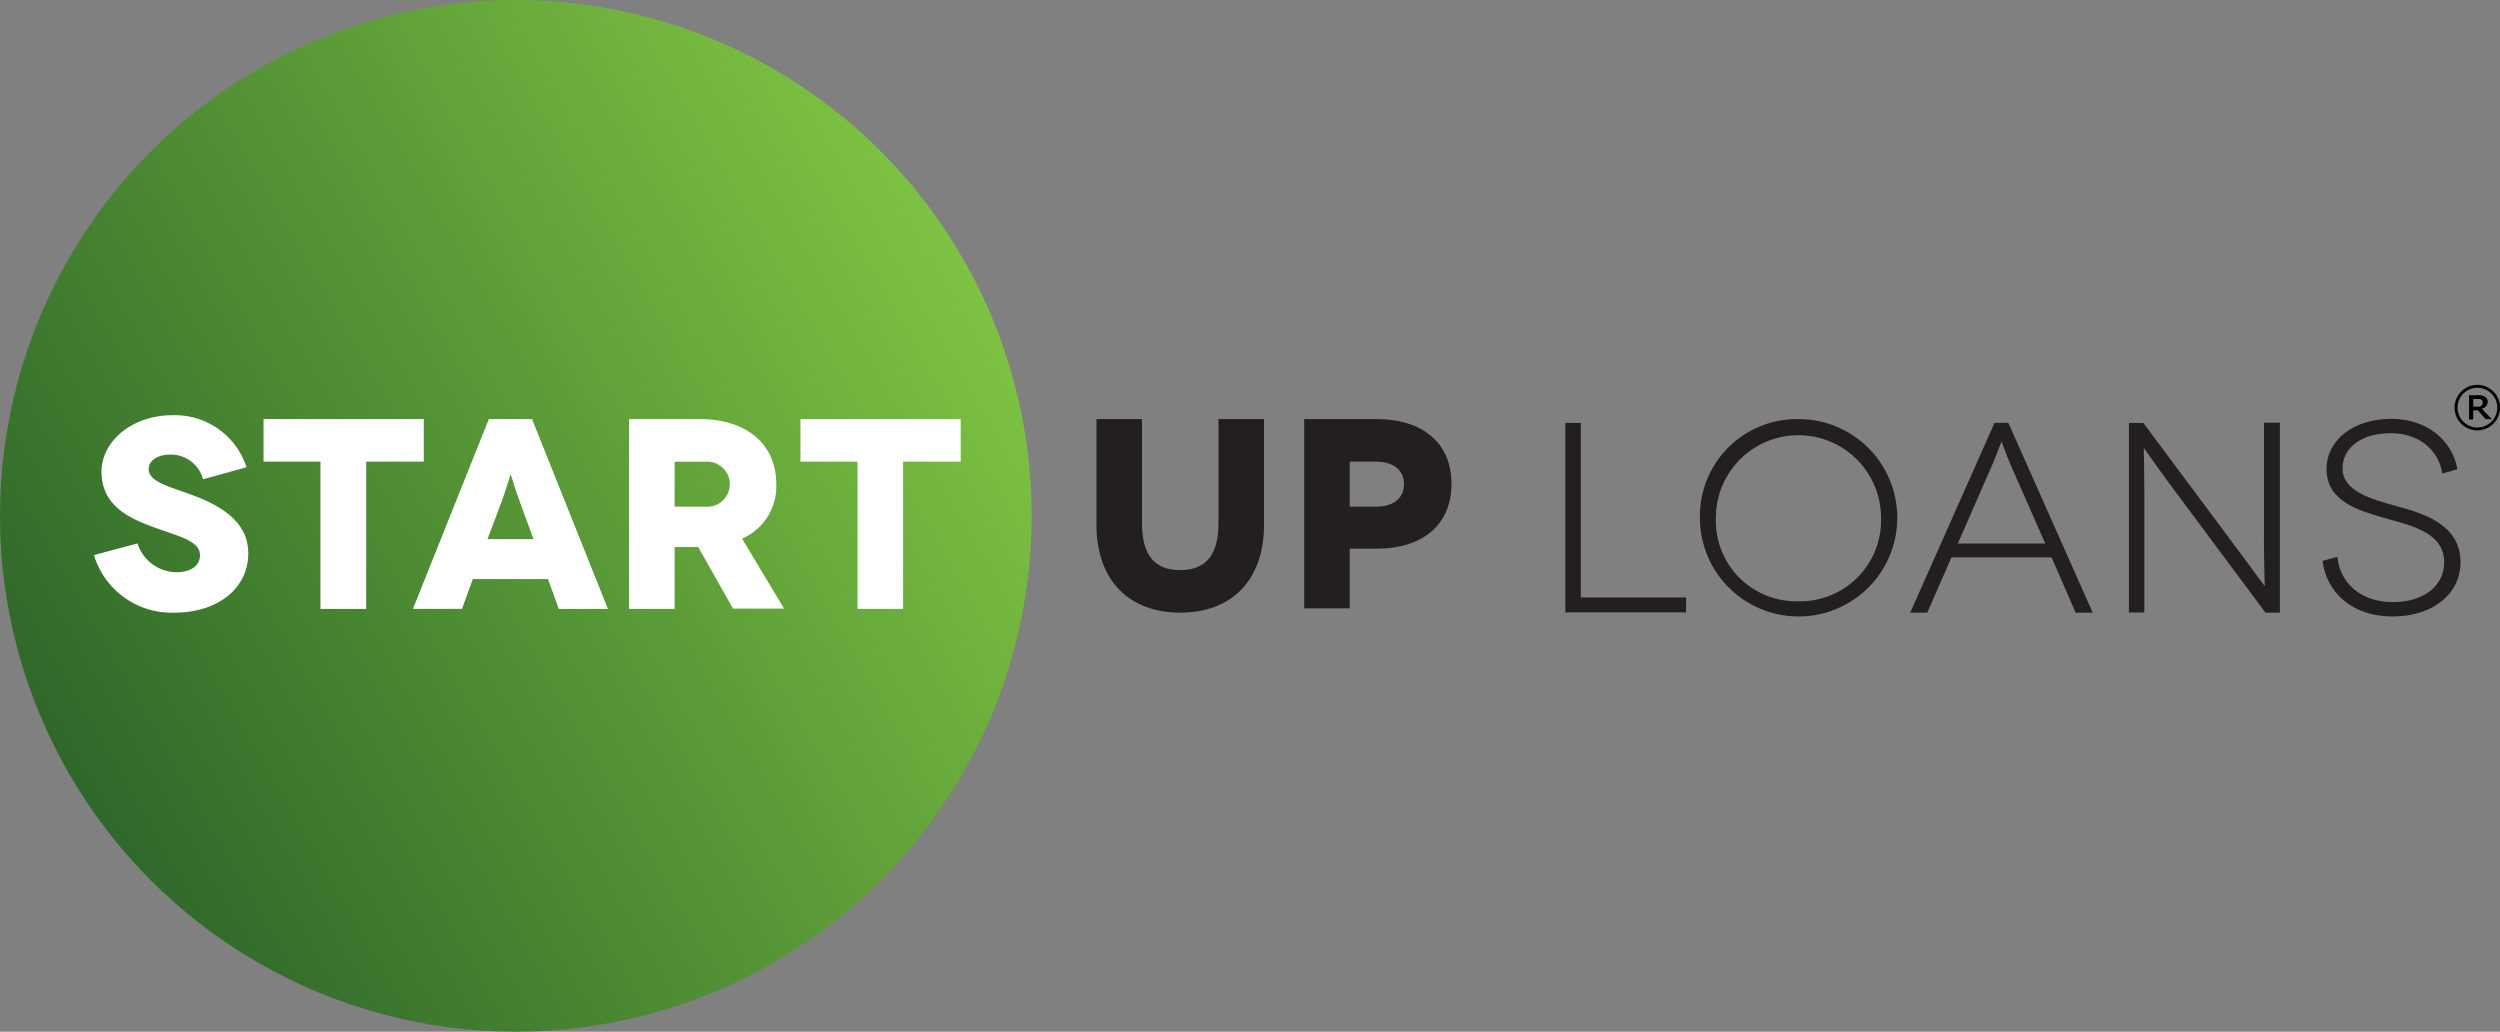
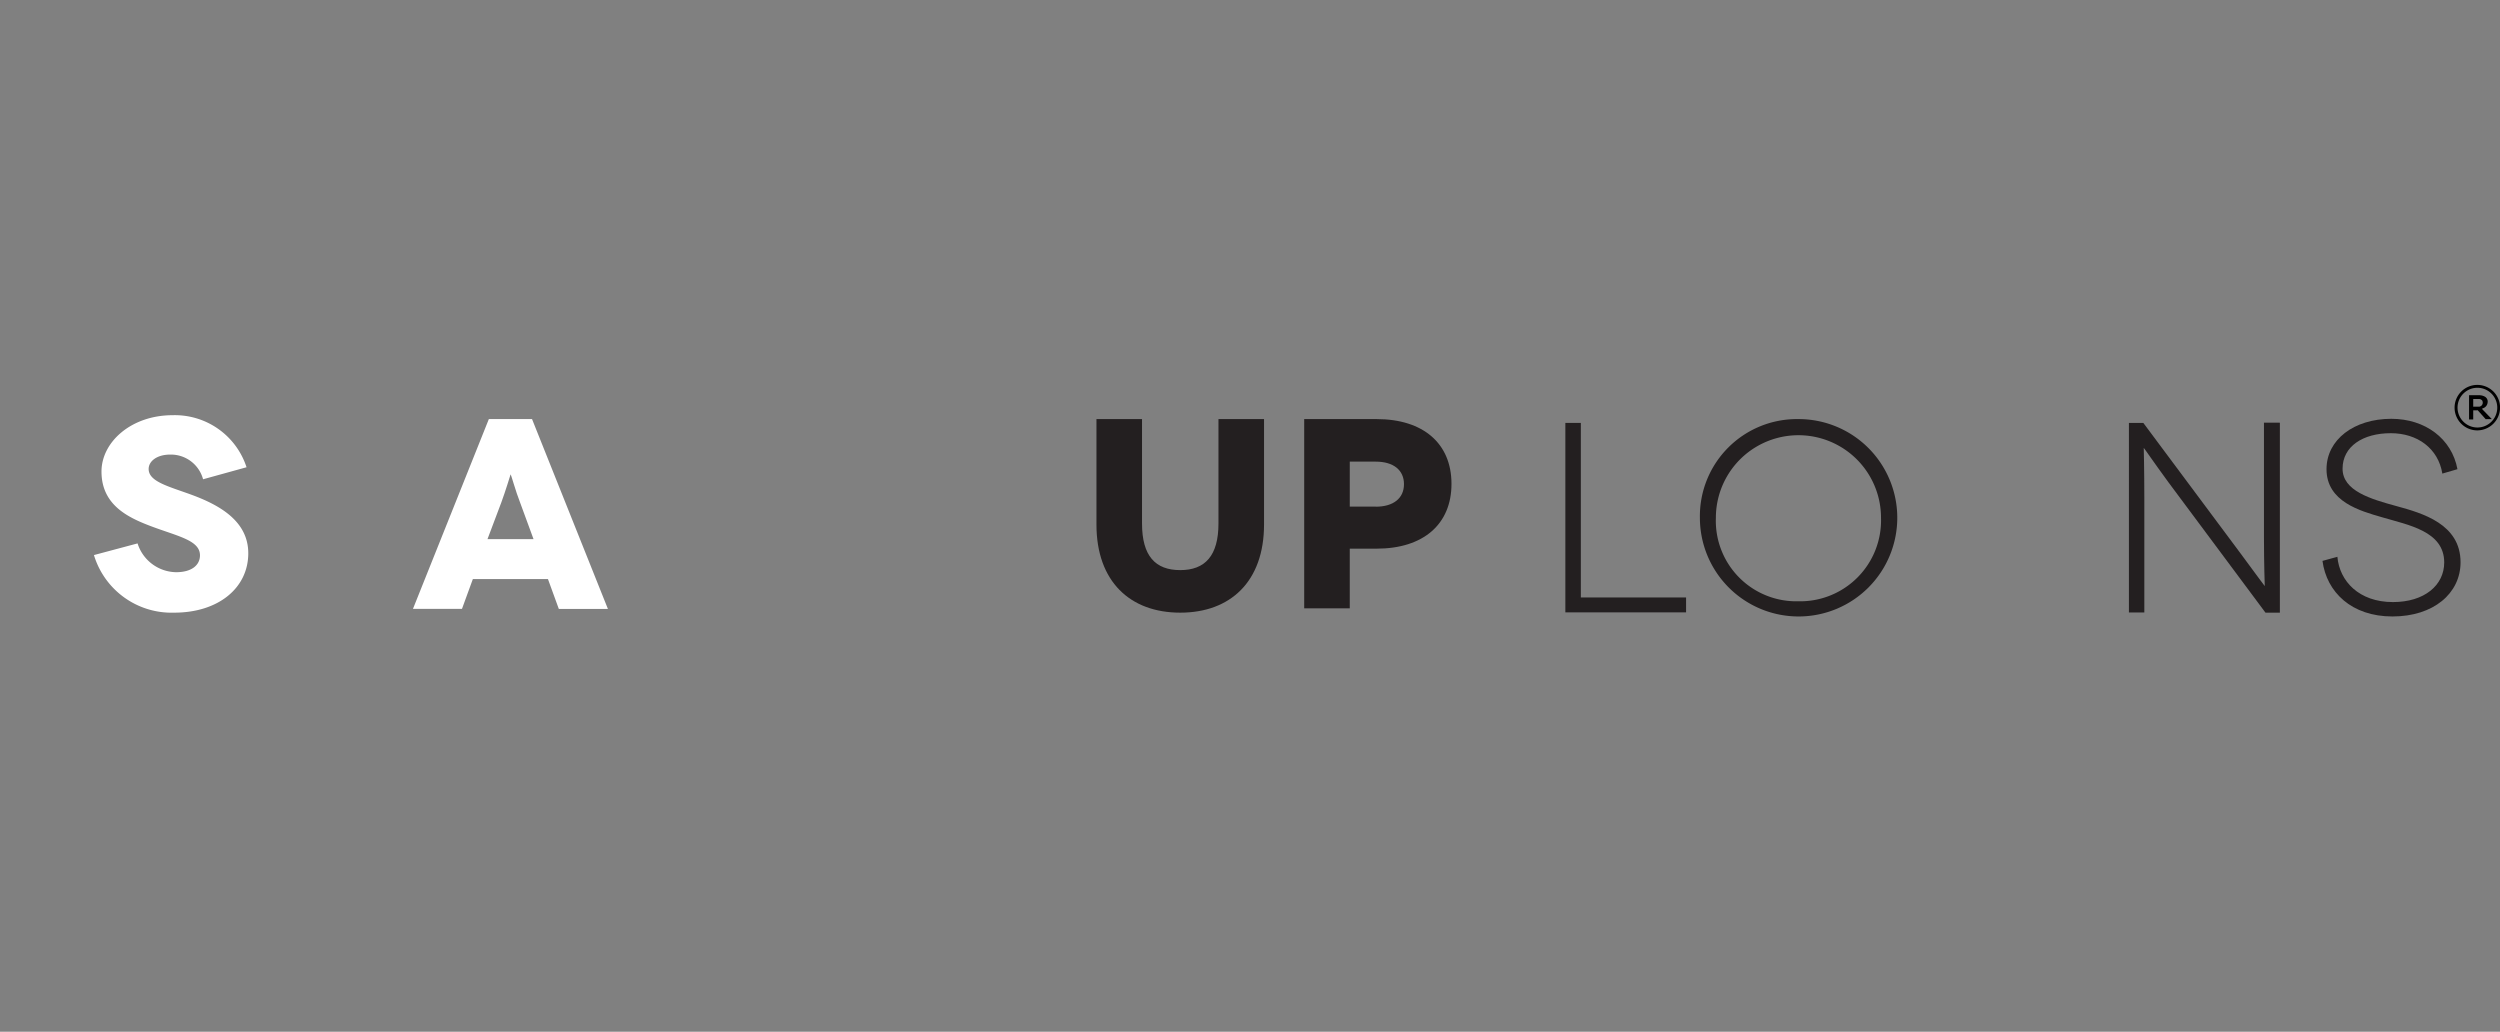
<svg xmlns="http://www.w3.org/2000/svg" id="Layer_1" data-name="Layer 1" viewBox="0 0 347.3 143.33">
  <rect x="0" y="0" width="347.3" height="143.33" fill="#808080" stroke="none" />
  <defs>
    <style>.cls-1{fill:url(#linear-gradient);}.cls-2{fill:#fff;}.cls-3{fill:#231f20;}.cls-4{fill-rule:evenodd;}</style>
    <linearGradient id="linear-gradient" x1="9.59" y1="107.5" x2="133.74" y2="35.83" gradientTransform="translate(143.33 143.33) rotate(180)" gradientUnits="userSpaceOnUse">
      <stop offset="0" stop-color="#7dc242" />
      <stop offset="1" stop-color="#2f682a" />
    </linearGradient>
  </defs>
  <title>Start Up Loans trademarked logo expanded</title>
-   <circle class="cls-1" cx="71.66" cy="71.66" r="71.66" />
  <path class="cls-2" d="M28.21,66.58a4.63,4.63,0,0,0-4.56-3.43c-1.88,0-3,.94-3,2,0,1.73,2.64,2.38,5.84,3.54,3.92,1.43,8,3.65,8,8.17,0,4.82-4.15,8.25-10.29,8.25a11.26,11.26,0,0,1-11.15-8l6.06-1.62a5.71,5.71,0,0,0,5.35,4c2.26,0,3.32-1.05,3.32-2.34,0-2.11-3.09-2.64-6.86-4.07-3.16-1.2-6.82-2.94-6.82-7.57,0-4.11,4.14-7.83,9.87-7.83a10.47,10.47,0,0,1,10.28,7.23Z" />
-   <path class="cls-2" d="M58.87,58.22v5.91h-8V84.59H44.52V64.13H36.61V58.22H58.87Z" />
  <path class="cls-2" d="M76.12,80.44H65.69l-1.51,4.14H57.37L67.91,58.22h6L84.45,84.59H77.63Zm-2-5.54-1.88-5.12C71.64,68.27,71,65.9,70.93,65.9h0s-0.72,2.37-1.28,3.88L67.72,74.9h6.36Z" />
-   <path class="cls-2" d="M101.85,84.59L97,76H93.72v8.59H87.39V58.22h9.83c6.63,0,10.62,3.61,10.62,9a7.93,7.93,0,0,1-4.75,7.61l5.84,9.72h-7.08Zm-8.14-14.2h4.37a3.13,3.13,0,1,0,0-6.25H93.72v6.25Z" />
-   <path class="cls-2" d="M133.46,58.22v5.91h-8V84.59h-6.33V64.13H111.2V58.22h22.26Z" />
  <path class="cls-3" d="M175.6,58.22V72.87c0,7.91-4.67,12.24-11.64,12.24s-11.64-4.33-11.64-12.24V58.22h6.33v14.5c0,4.52,1.85,6.48,5.31,6.48s5.31-2,5.31-6.48V58.22h6.33Z" />
  <path class="cls-3" d="M191.24,58.22c6.48,0,10.4,3.39,10.4,9s-3.92,9-10.4,9h-3.73v8.29h-6.33V58.22h10.06Zm-0.12,12.17c2.45,0,3.92-1.17,3.92-3.13s-1.47-3.13-3.92-3.13h-3.61v6.25h3.61Z" />
  <path class="cls-3" d="M234.23,83v2.07H217.46V58.75h2.15V83h14.62Z" />
  <path class="cls-3" d="M249.82,58.22a13.71,13.71,0,1,1-13.67,13.71A13.48,13.48,0,0,1,249.82,58.22Zm0,25.31a11.24,11.24,0,0,0,11.49-11.6,11.47,11.47,0,1,0-22.94,0A11.18,11.18,0,0,0,249.82,83.53Z" />
-   <path class="cls-3" d="M285,77.43h-13.9l-3.36,7.68h-2.37l11.71-26.37H279l11.72,26.37h-2.37Zm-0.87-1.92L279.24,64.4c-0.57-1.36-1.16-3.05-1.2-3.05h0s-0.64,1.7-1.2,3.05l-4.86,11.11H284.1Z" />
  <path class="cls-3" d="M316.72,58.75V85.11h-2L301.24,67c-2.26-3.09-3.39-4.78-3.43-4.78h0s0.08,3.09.08,6.86v16h-2.14V58.75h2l13.41,18c2.07,2.79,3.43,4.67,3.46,4.67h0s-0.11-3.16-.11-6.7v-16h2.18Z" />
  <path class="cls-3" d="M339.29,65.79c-0.57-3.5-3.47-5.61-7.16-5.61-3.88,0-6.7,1.84-6.7,4.93s3.92,4.22,7.5,5.2,8.89,2.48,8.89,7.8c0,4.33-3.77,7.53-9.46,7.53s-9.15-3.39-9.72-7.72l2.07-.57c0.3,3.39,3,6.29,7.72,6.29,4.37,0,7.12-2.34,7.12-5.5,0-4.37-5-5.2-8.66-6.29-3-.87-7.69-2.15-7.69-6.67,0-4.1,3.81-7,9-7,4.7,0,8.4,2.75,9.19,7Z" />
  <path class="cls-4" d="M344.14,59.79a3.16,3.16,0,1,1,3.17-3.16A3.18,3.18,0,0,1,344.14,59.79Zm0-.4a2.76,2.76,0,1,0-2.74-2.76A2.77,2.77,0,0,0,344.14,59.39Z" />
  <path class="cls-4" d="M344.78,56.79l1.39,1.44h-0.77a0.11,0.11,0,0,1-.09,0L344.21,57a0.13,0.13,0,0,0-.1,0h-0.53v1.27H343V54.9h1.28a2.05,2.05,0,0,1,.6.07,1.58,1.58,0,0,1,.27.11,0.78,0.78,0,0,1,.43.84,0.93,0.93,0,0,1-.53.75Zm-1.21-.3,0.74,0,0.14,0a0.56,0.56,0,0,0,.44-0.67,0.37,0.37,0,0,0-.2-0.3,0.63,0.63,0,0,0-.24-0.09l-0.87,0h0v1.13Z" />
</svg>